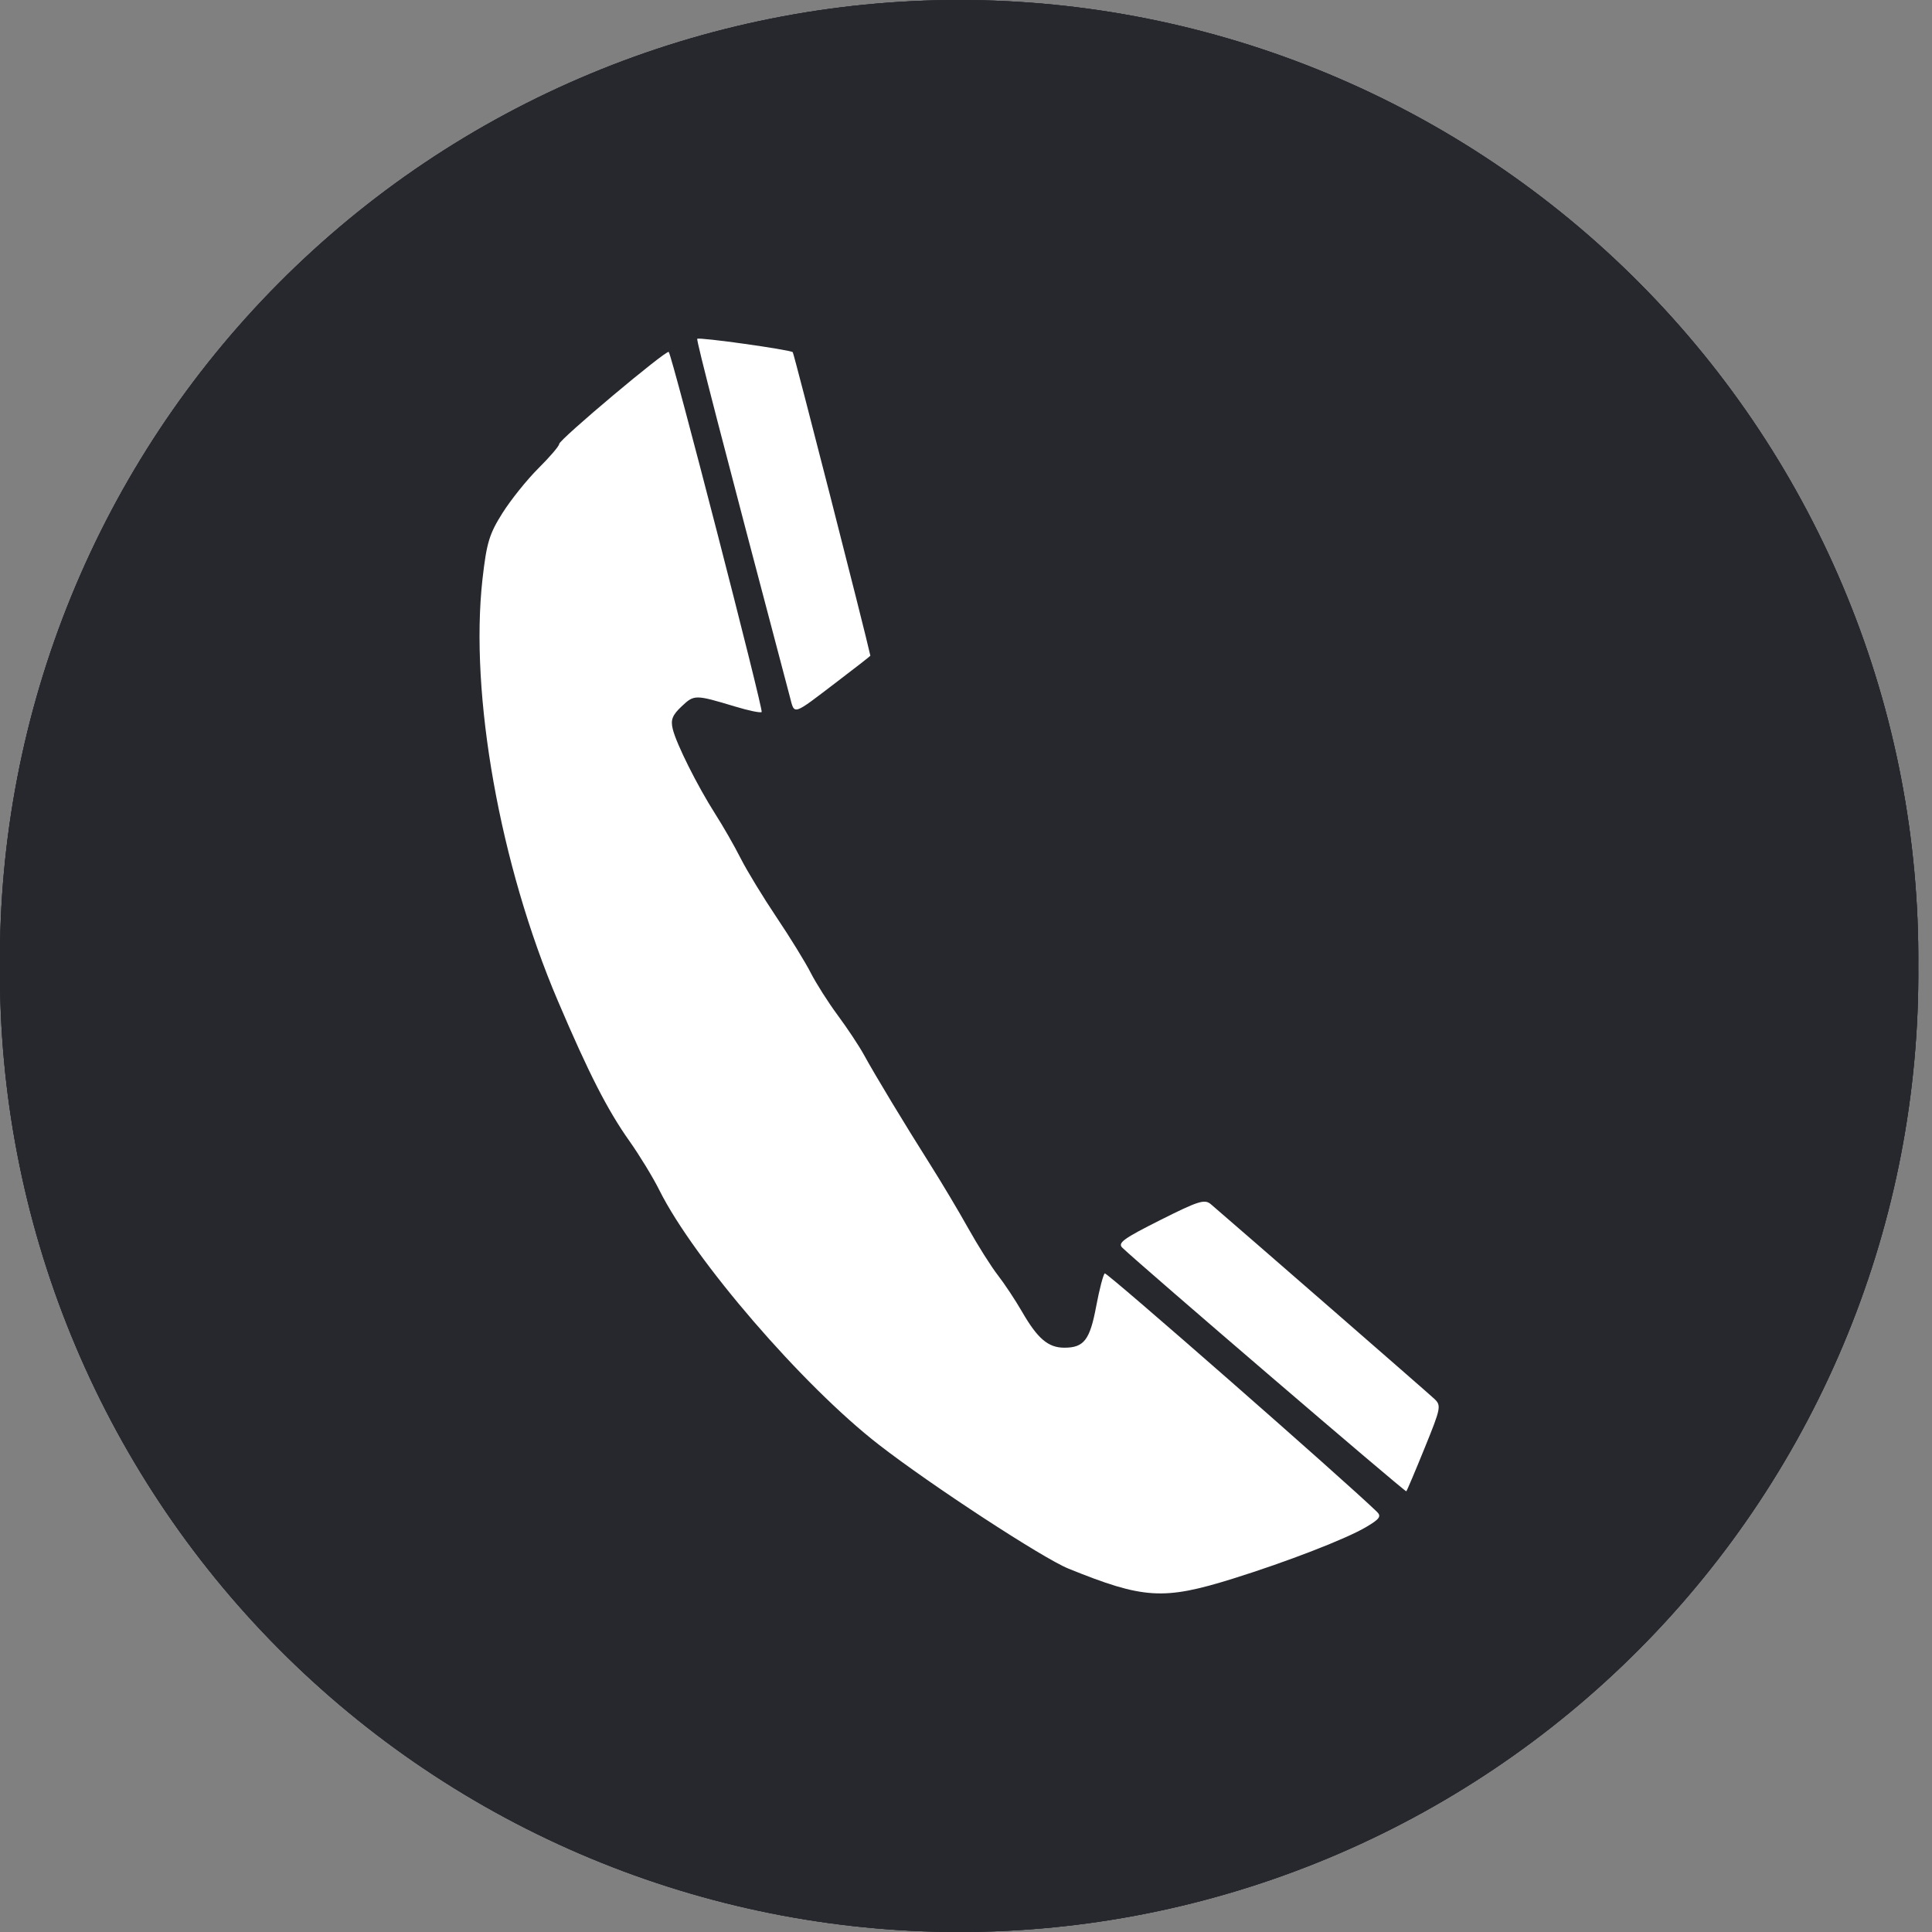
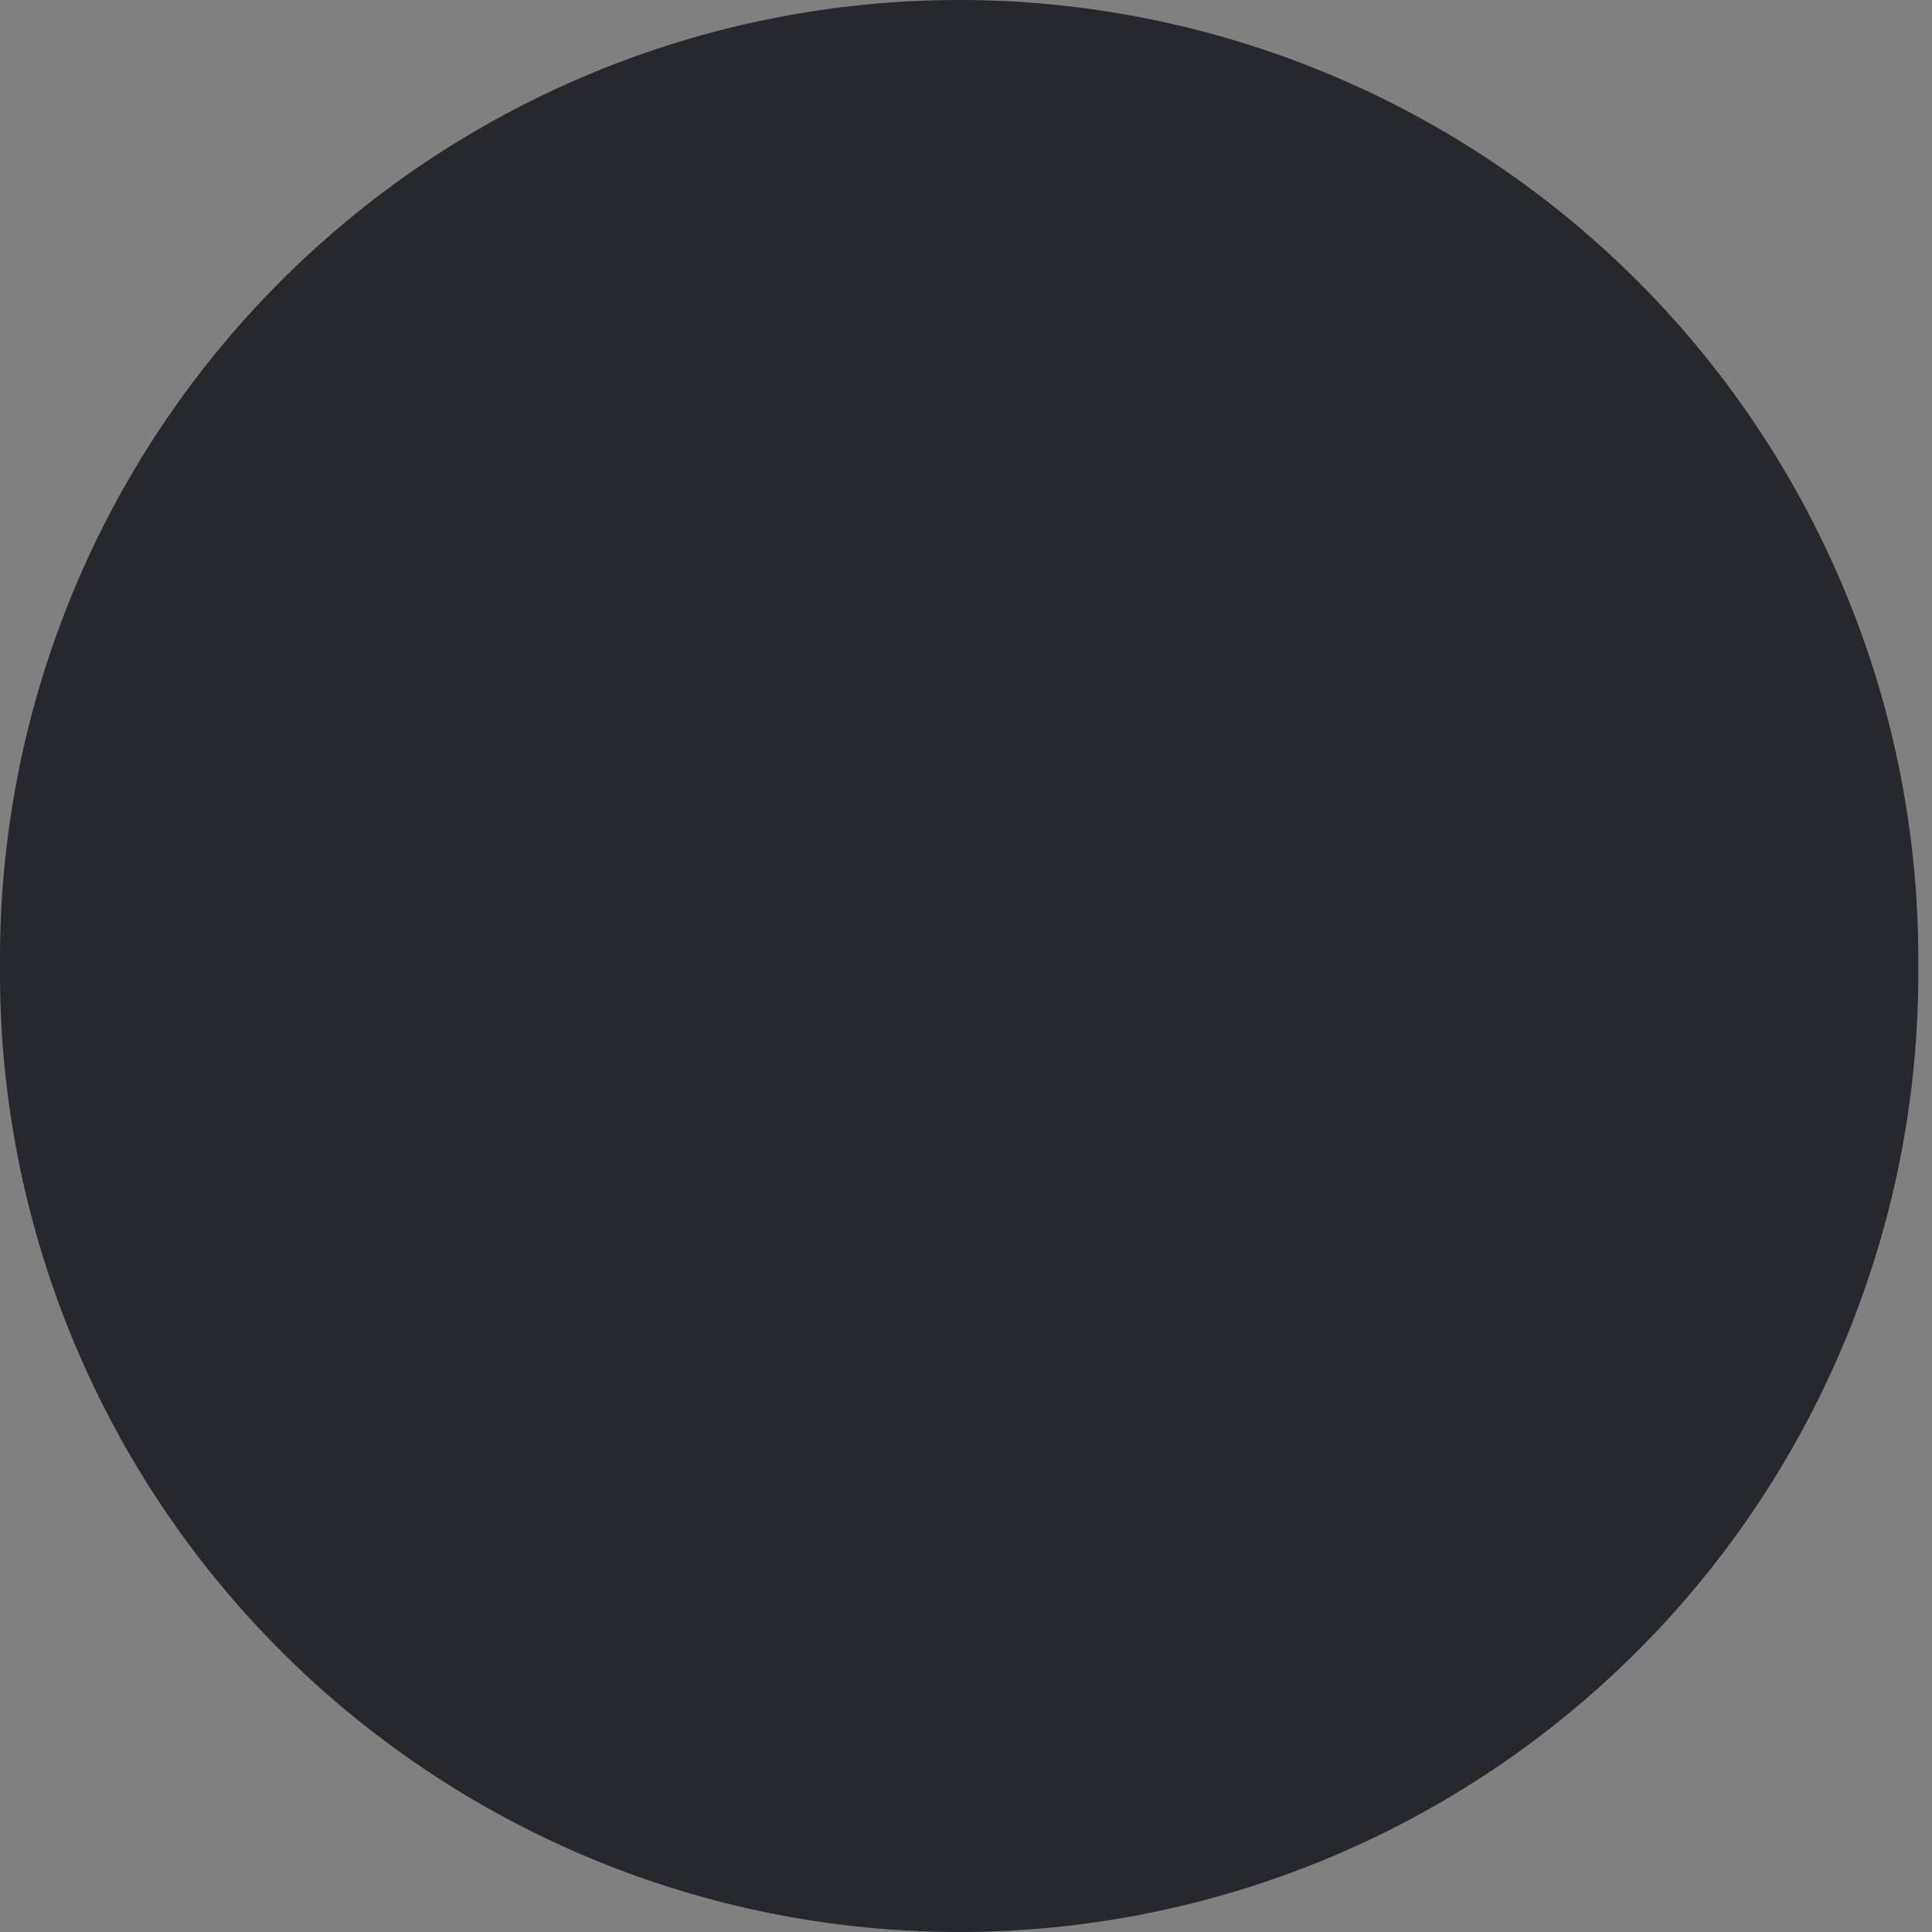
<svg xmlns="http://www.w3.org/2000/svg" width="30" height="30" viewBox="0 0 30 30" fill="none">
  <rect x="0" y="0" width="30" height="30" fill="#808080" stroke="none" />
  <path d="M29.787 15C29.802 16.965 29.427 18.913 28.684 20.732C27.942 22.551 26.848 24.206 25.463 25.6C24.079 26.994 22.432 28.101 20.618 28.856C18.804 29.611 16.859 30 14.894 30C12.929 30 10.983 29.611 9.17 28.856C7.356 28.101 5.709 26.994 4.325 25.6C2.94 24.206 1.845 22.551 1.103 20.732C0.361 18.913 -0.014 16.965 0 15C-0.014 13.035 0.361 11.087 1.103 9.268C1.845 7.449 2.94 5.794 4.325 4.4C5.709 3.006 7.356 1.899 9.17 1.144C10.983 0.389 12.929 0 14.894 0C16.859 0 18.804 0.389 20.618 1.144C22.432 1.899 24.079 3.006 25.463 4.4C26.848 5.794 27.942 7.449 28.684 9.268C29.427 11.087 29.802 13.035 29.787 15Z" fill="#26282E" />
-   <path d="M29.787 15C29.802 16.965 29.427 18.913 28.684 20.732C27.942 22.551 26.848 24.206 25.463 25.6C24.079 26.994 22.432 28.101 20.618 28.856C18.804 29.611 16.859 30 14.894 30C12.929 30 10.983 29.611 9.17 28.856C7.356 28.101 5.709 26.994 4.325 25.6C2.94 24.206 1.845 22.551 1.103 20.732C0.361 18.913 -0.014 16.965 0 15C-0.014 13.035 0.361 11.087 1.103 9.268C1.845 7.449 2.94 5.794 4.325 4.4C5.709 3.006 7.356 1.899 9.17 1.144C10.983 0.389 12.929 0 14.894 0C16.859 0 18.804 0.389 20.618 1.144C22.432 1.899 24.079 3.006 25.463 4.4C26.848 5.794 27.942 7.449 28.684 9.268C29.427 11.087 29.802 13.035 29.787 15Z" fill="#26282E" />
-   <path d="M29.787 15C29.802 16.965 29.427 18.913 28.684 20.732C27.942 22.551 26.848 24.206 25.463 25.6C24.079 26.994 22.432 28.101 20.618 28.856C18.804 29.611 16.859 30 14.894 30C12.929 30 10.983 29.611 9.17 28.856C7.356 28.101 5.709 26.994 4.325 25.6C2.94 24.206 1.845 22.551 1.103 20.732C0.361 18.913 -0.014 16.965 0 15C-0.014 13.035 0.361 11.087 1.103 9.268C1.845 7.449 2.94 5.794 4.325 4.4C5.709 3.006 7.356 1.899 9.17 1.144C10.983 0.389 12.929 0 14.894 0C16.859 0 18.804 0.389 20.618 1.144C22.432 1.899 24.079 3.006 25.463 4.4C26.848 5.794 27.942 7.449 28.684 9.268C29.427 11.087 29.802 13.035 29.787 15Z" fill="#26282E" />
-   <path d="M19.142 24.514C19.985 24.251 20.906 23.895 21.216 23.71C21.424 23.587 21.453 23.545 21.381 23.475C20.859 22.97 17.188 19.753 17.155 19.773C17.132 19.788 17.072 20.017 17.022 20.282C16.924 20.807 16.832 20.927 16.527 20.927C16.276 20.927 16.111 20.786 15.87 20.368C15.765 20.186 15.595 19.93 15.493 19.799C15.391 19.668 15.184 19.34 15.033 19.07C14.883 18.801 14.618 18.357 14.445 18.084C14.049 17.458 13.588 16.695 13.414 16.377C13.34 16.242 13.158 15.967 13.009 15.766C12.86 15.565 12.671 15.267 12.588 15.104C12.505 14.941 12.267 14.554 12.059 14.245C11.851 13.935 11.601 13.525 11.503 13.332C11.406 13.14 11.227 12.827 11.105 12.637C10.827 12.2 10.502 11.551 10.446 11.319C10.412 11.177 10.44 11.104 10.585 10.968C10.78 10.784 10.793 10.784 11.415 10.971C11.625 11.035 11.81 11.073 11.827 11.056C11.857 11.026 10.435 5.516 10.384 5.465C10.347 5.428 8.683 6.826 8.683 6.894C8.683 6.926 8.538 7.095 8.361 7.271C8.183 7.448 7.932 7.761 7.802 7.967C7.597 8.292 7.556 8.429 7.492 8.993C7.291 10.784 7.763 13.431 8.66 15.536C9.142 16.668 9.432 17.236 9.775 17.72C9.93 17.939 10.139 18.281 10.239 18.482C10.775 19.557 12.467 21.519 13.648 22.434C14.462 23.066 16.191 24.195 16.59 24.357C17.759 24.831 18.067 24.849 19.142 24.514L19.142 24.514ZM22.122 22.484C22.375 21.862 22.383 21.825 22.271 21.72C22.177 21.631 19.211 19.049 18.802 18.699C18.706 18.617 18.61 18.647 18.015 18.946C17.444 19.233 17.351 19.3 17.428 19.375C17.711 19.647 21.821 23.173 21.837 23.157C21.848 23.146 21.976 22.844 22.122 22.484L22.122 22.484ZM13.006 10.579C13.287 10.365 13.516 10.187 13.515 10.182C13.439 9.827 12.329 5.489 12.31 5.469C12.272 5.431 10.856 5.232 10.827 5.261C10.809 5.279 11.198 6.782 12.265 10.82C12.341 11.107 12.294 11.122 13.006 10.579L13.006 10.579Z" fill="white" />
</svg>